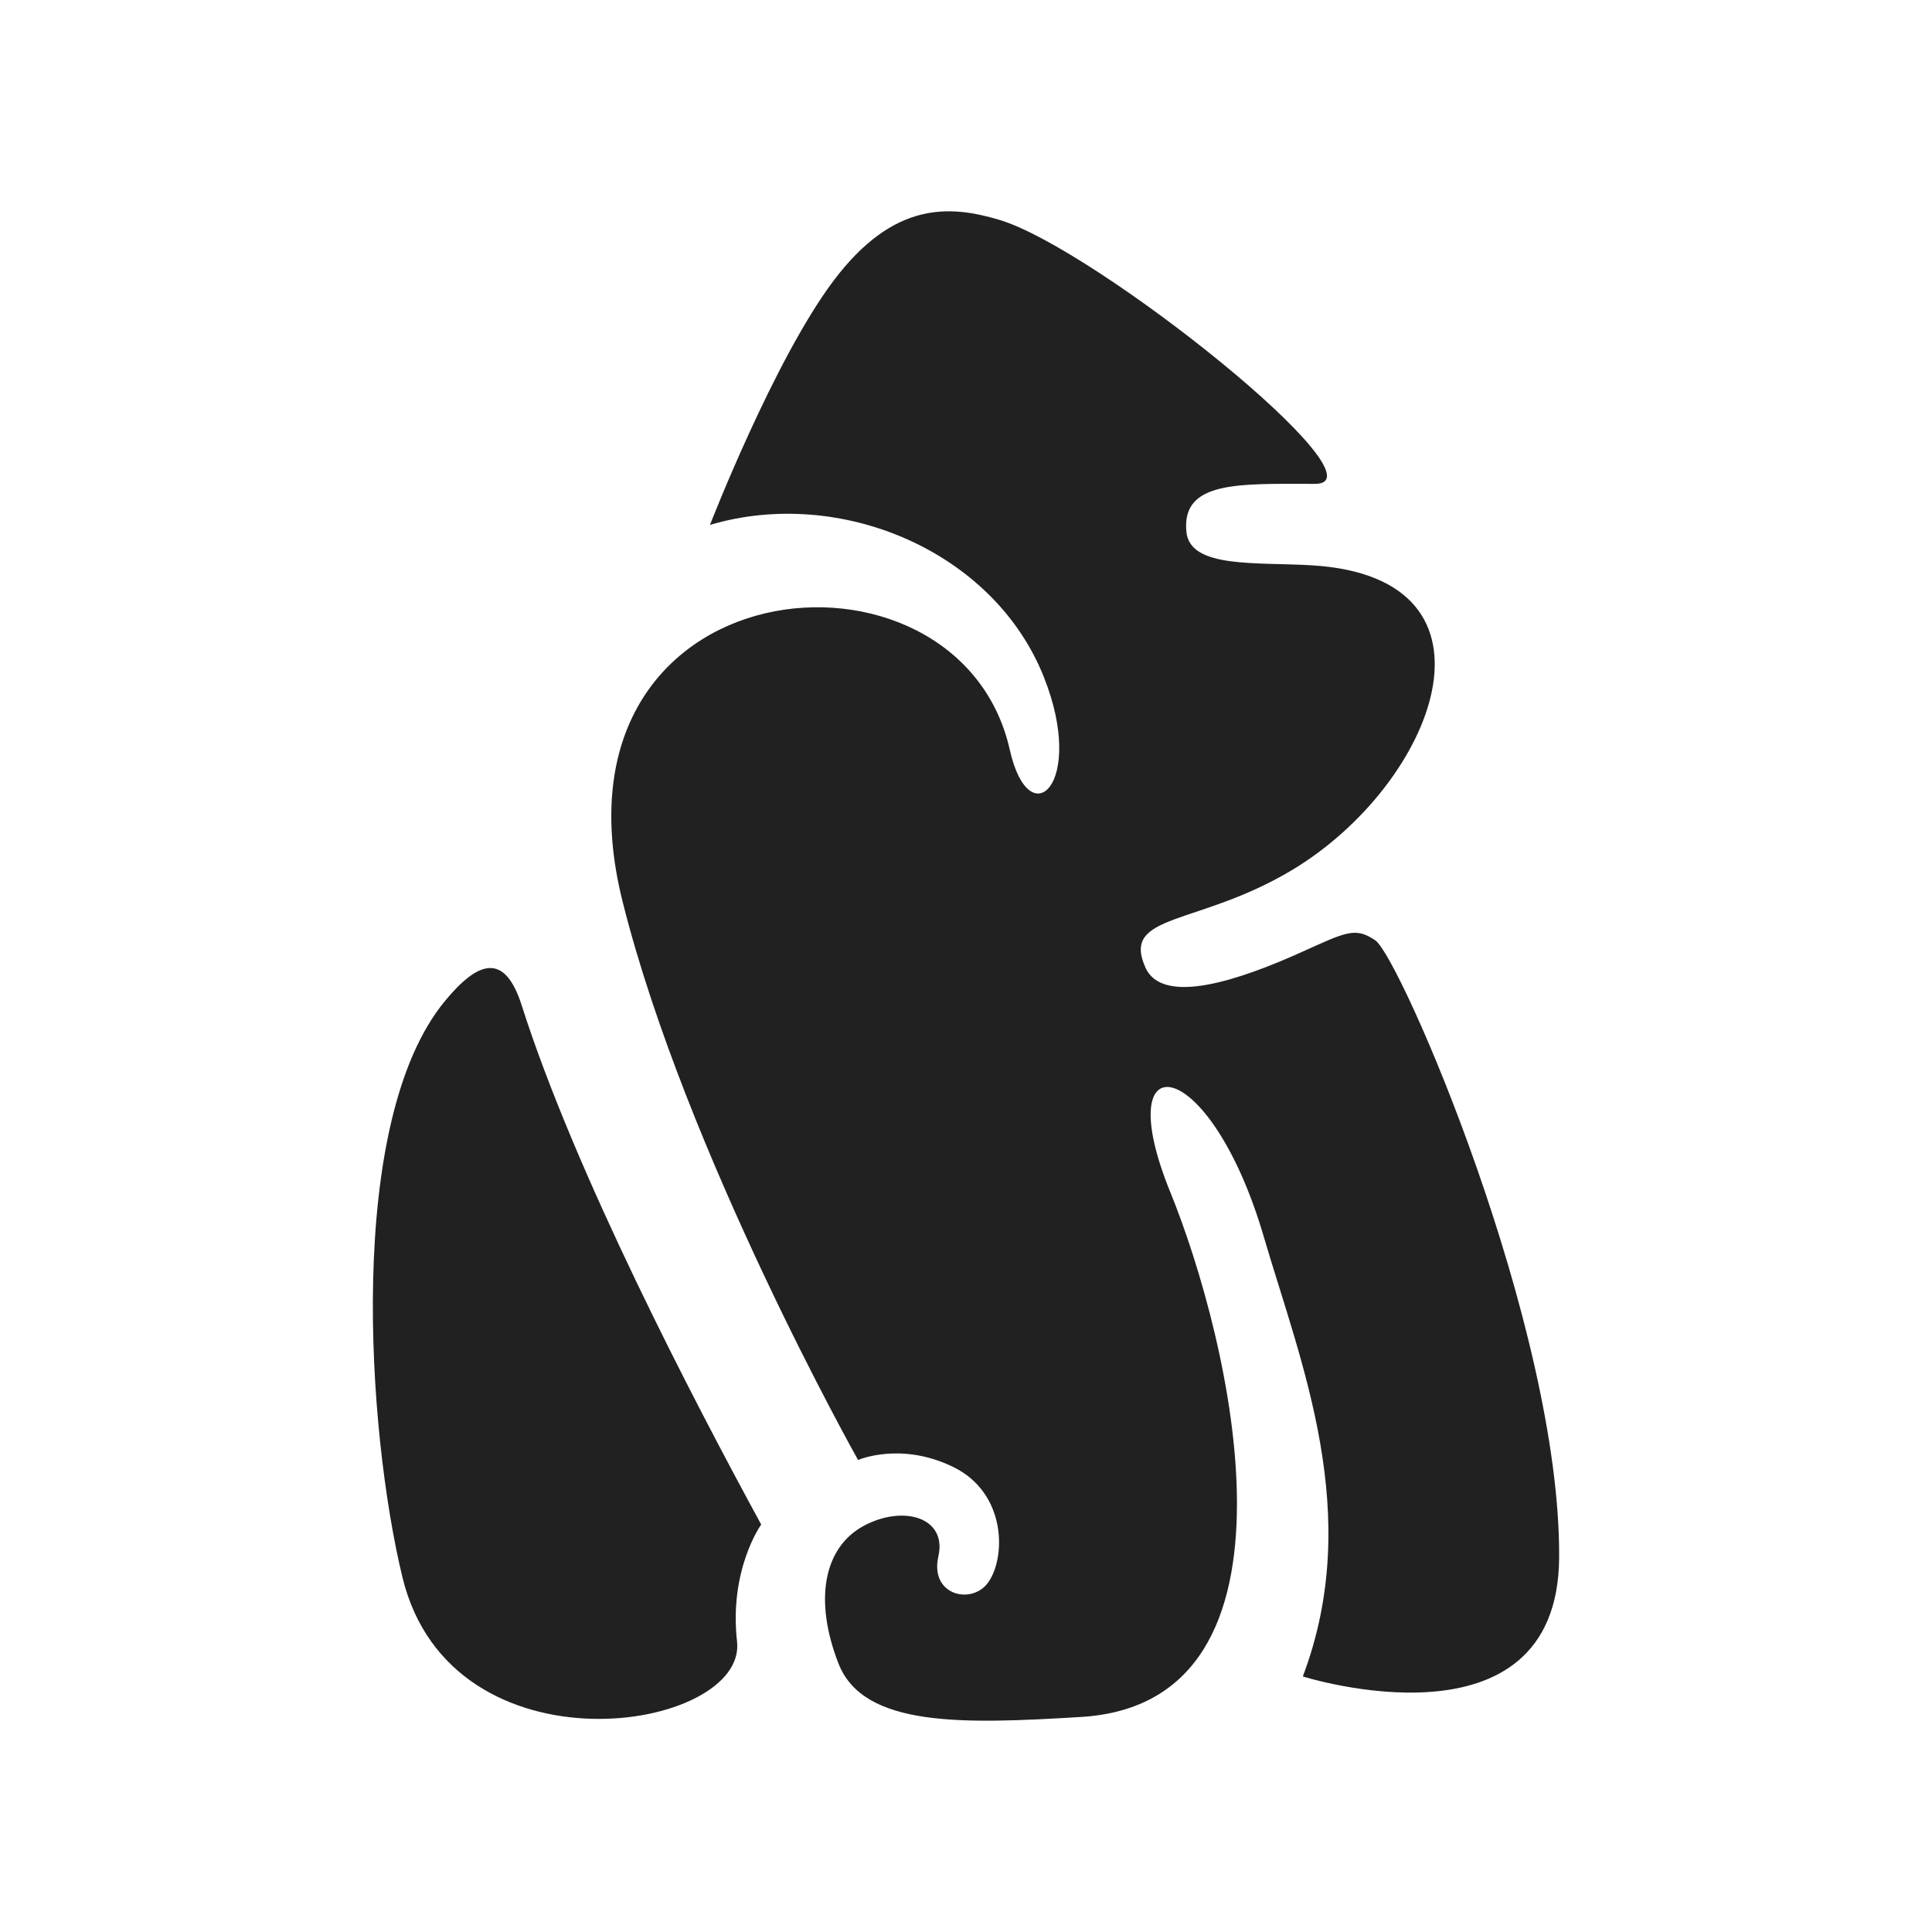
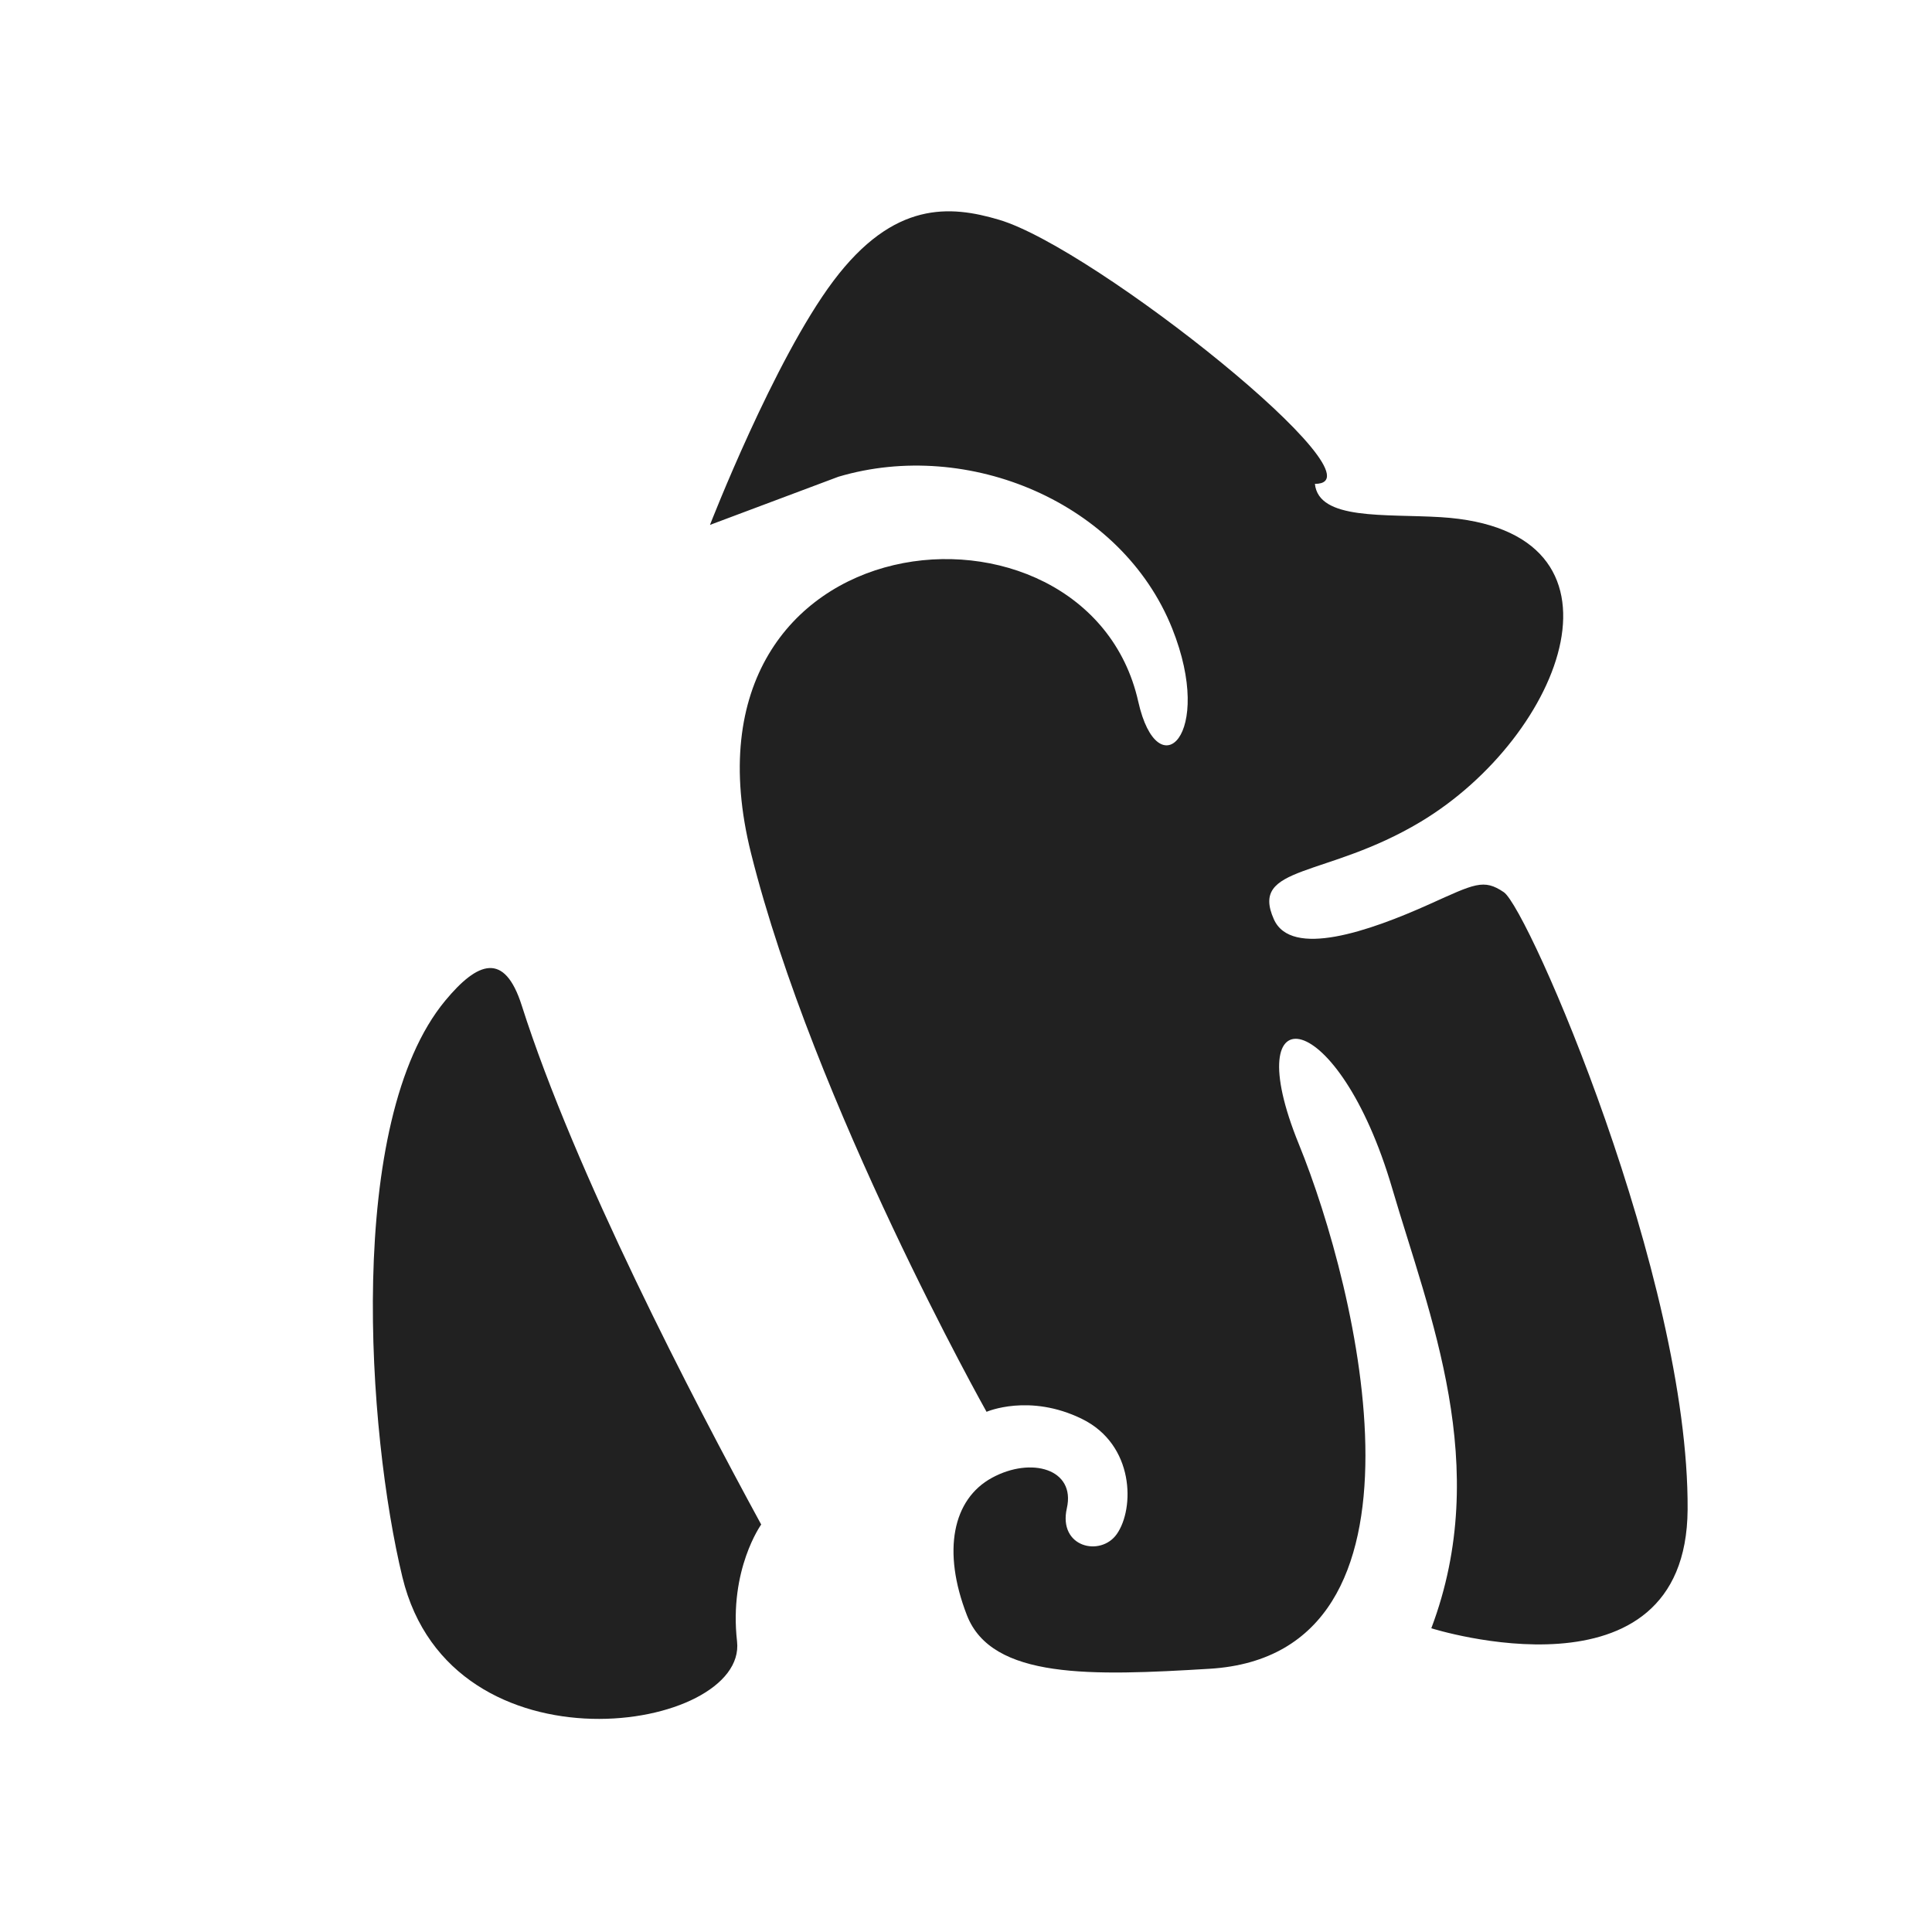
<svg xmlns="http://www.w3.org/2000/svg" width="256" height="256" viewBox="0 0 256 256">
  <style>path{fill:#212121}@media(prefers-color-scheme:dark){path{fill:#fff}}</style>
-   <path d="M94.075,69.553s8.47-21.83,16.347-32.319c8.021-10.686,15.517-10.023,21.957-8.114,12.767,3.782,51.782,34.995,41.852,34.995s-17.735-.473-17.024,6.384c.503,4.851,9.286,3.963,16.646,4.411,26.979,1.637,16.322,29.006-2.661,40.382-12.5,7.489-22.666,5.649-19.422,12.904,2.306,5.156,12.601,1.603,20.636-2.011,5.962-2.684,7.159-3.396,9.832-1.581,3.245,2.201,24.553,51.116,24.355,81.798-.171,26.435-33.962,15.736-33.962,15.736,8.118-21.503-.255-41.486-5.186-58.304-7.111-24.251-20.687-26.269-12.366-5.845,7.852,19.271,19.619,67.61-11.822,69.516-15.607,.946-28.848,1.419-32.159-7.093-3.309-8.512-1.89-15.37,3.311-18.207,5.201-2.837,11.111-1.182,9.931,4.02-1.182,5.202,4.475,6.488,6.62,3.429,2.365-3.371,2.365-11.822-4.61-15.251-6.977-3.429-12.651-.946-12.651-.946,0,0-22.887-40.719-31.207-74.011-11.247-44.989,44.568-50.127,51.309-20.098,2.601,11.587,10.169,4.493,4.493-9.695-6.673-16.682-27.003-25.212-44.22-20.099h0Zm-24.944,63.672c-2.287-7.177-5.837-5.813-10.127-.643-13.282,16.016-10.318,57.276-5.679,76.412,6.483,26.729,45.691,20.456,44.337,8.505-1.08-9.543,3.201-15.493,3.201-15.493-9.127-16.761-24.661-46.599-31.732-68.781Z" />
+   <path d="M94.075,69.553s8.47-21.83,16.347-32.319c8.021-10.686,15.517-10.023,21.957-8.114,12.767,3.782,51.782,34.995,41.852,34.995c.503,4.851,9.286,3.963,16.646,4.411,26.979,1.637,16.322,29.006-2.661,40.382-12.5,7.489-22.666,5.649-19.422,12.904,2.306,5.156,12.601,1.603,20.636-2.011,5.962-2.684,7.159-3.396,9.832-1.581,3.245,2.201,24.553,51.116,24.355,81.798-.171,26.435-33.962,15.736-33.962,15.736,8.118-21.503-.255-41.486-5.186-58.304-7.111-24.251-20.687-26.269-12.366-5.845,7.852,19.271,19.619,67.61-11.822,69.516-15.607,.946-28.848,1.419-32.159-7.093-3.309-8.512-1.89-15.37,3.311-18.207,5.201-2.837,11.111-1.182,9.931,4.02-1.182,5.202,4.475,6.488,6.62,3.429,2.365-3.371,2.365-11.822-4.61-15.251-6.977-3.429-12.651-.946-12.651-.946,0,0-22.887-40.719-31.207-74.011-11.247-44.989,44.568-50.127,51.309-20.098,2.601,11.587,10.169,4.493,4.493-9.695-6.673-16.682-27.003-25.212-44.22-20.099h0Zm-24.944,63.672c-2.287-7.177-5.837-5.813-10.127-.643-13.282,16.016-10.318,57.276-5.679,76.412,6.483,26.729,45.691,20.456,44.337,8.505-1.08-9.543,3.201-15.493,3.201-15.493-9.127-16.761-24.661-46.599-31.732-68.781Z" />
</svg>